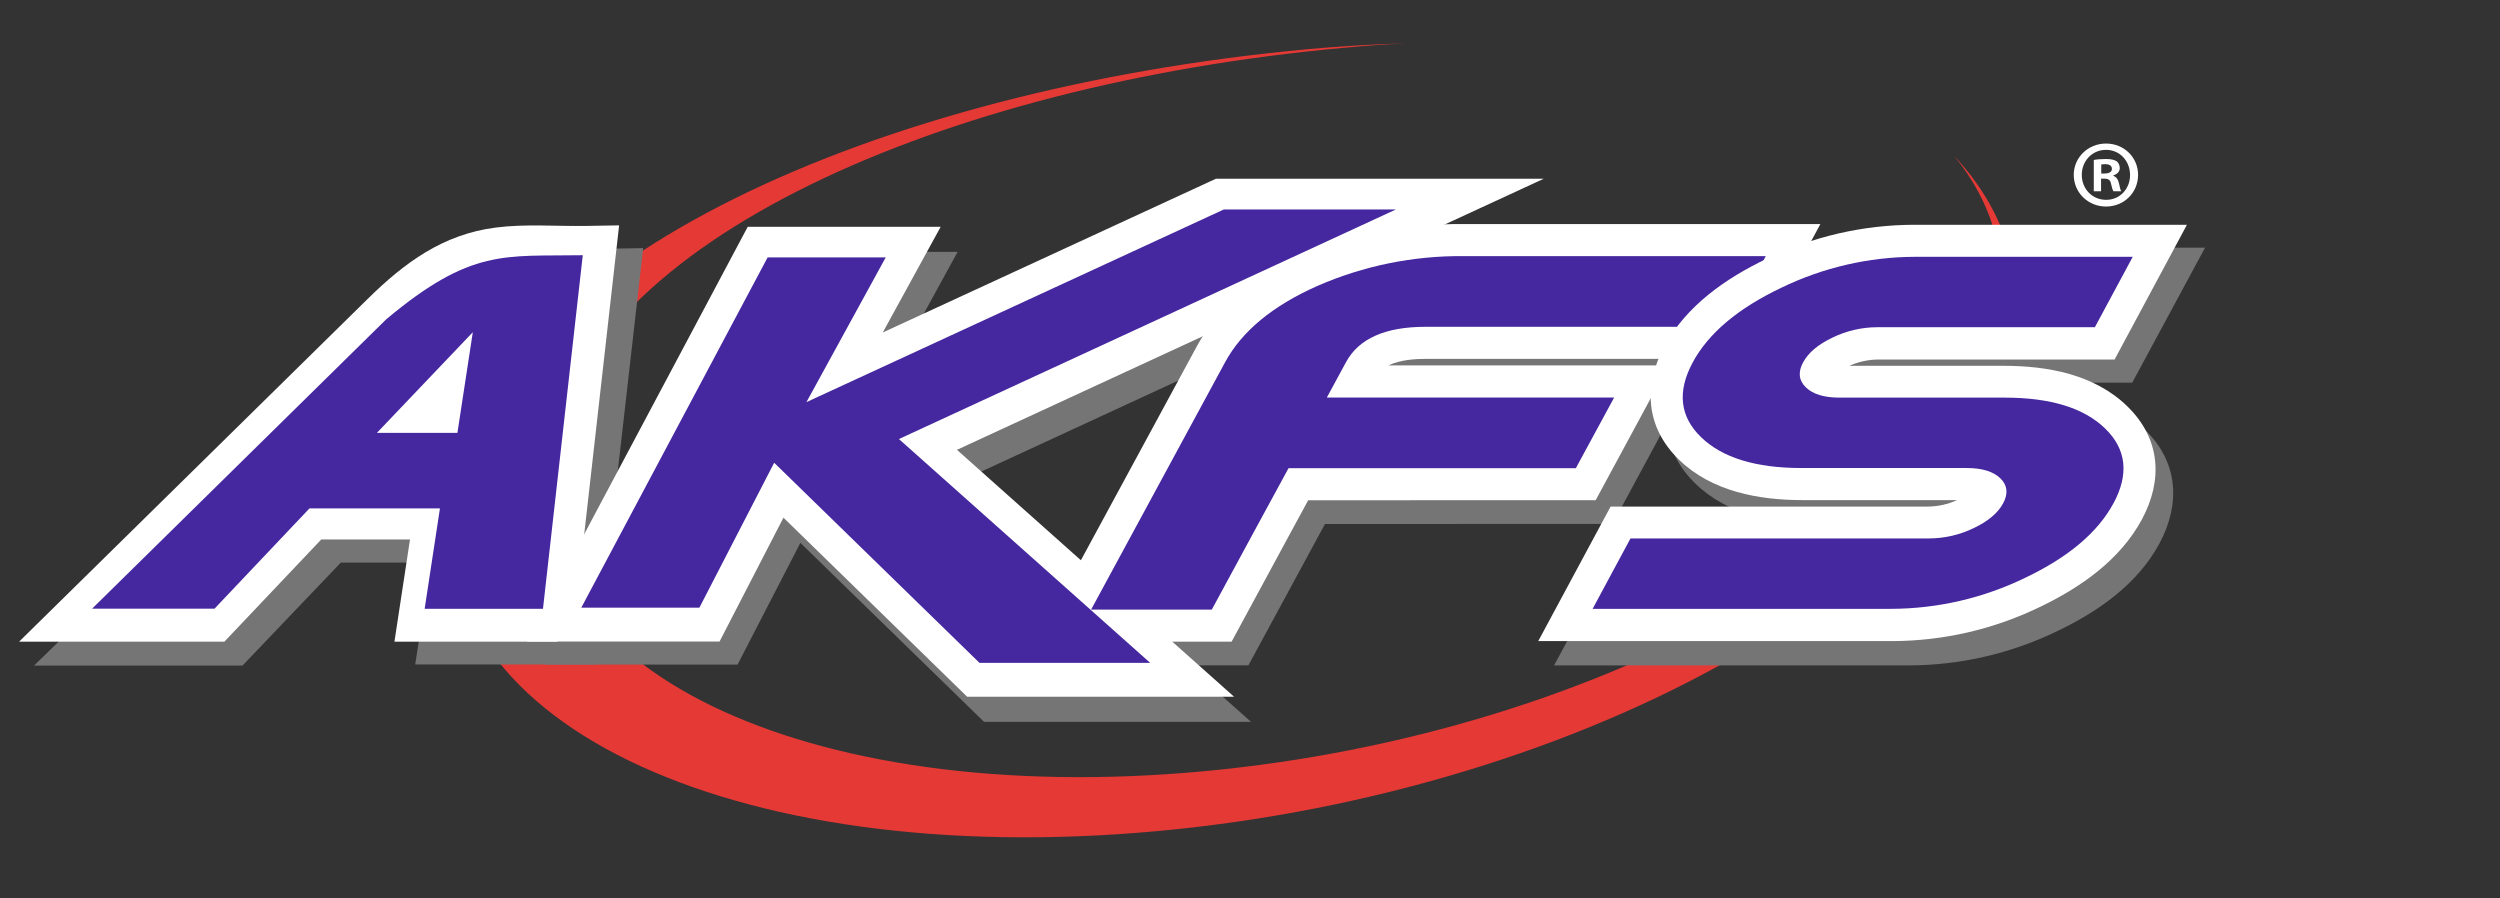
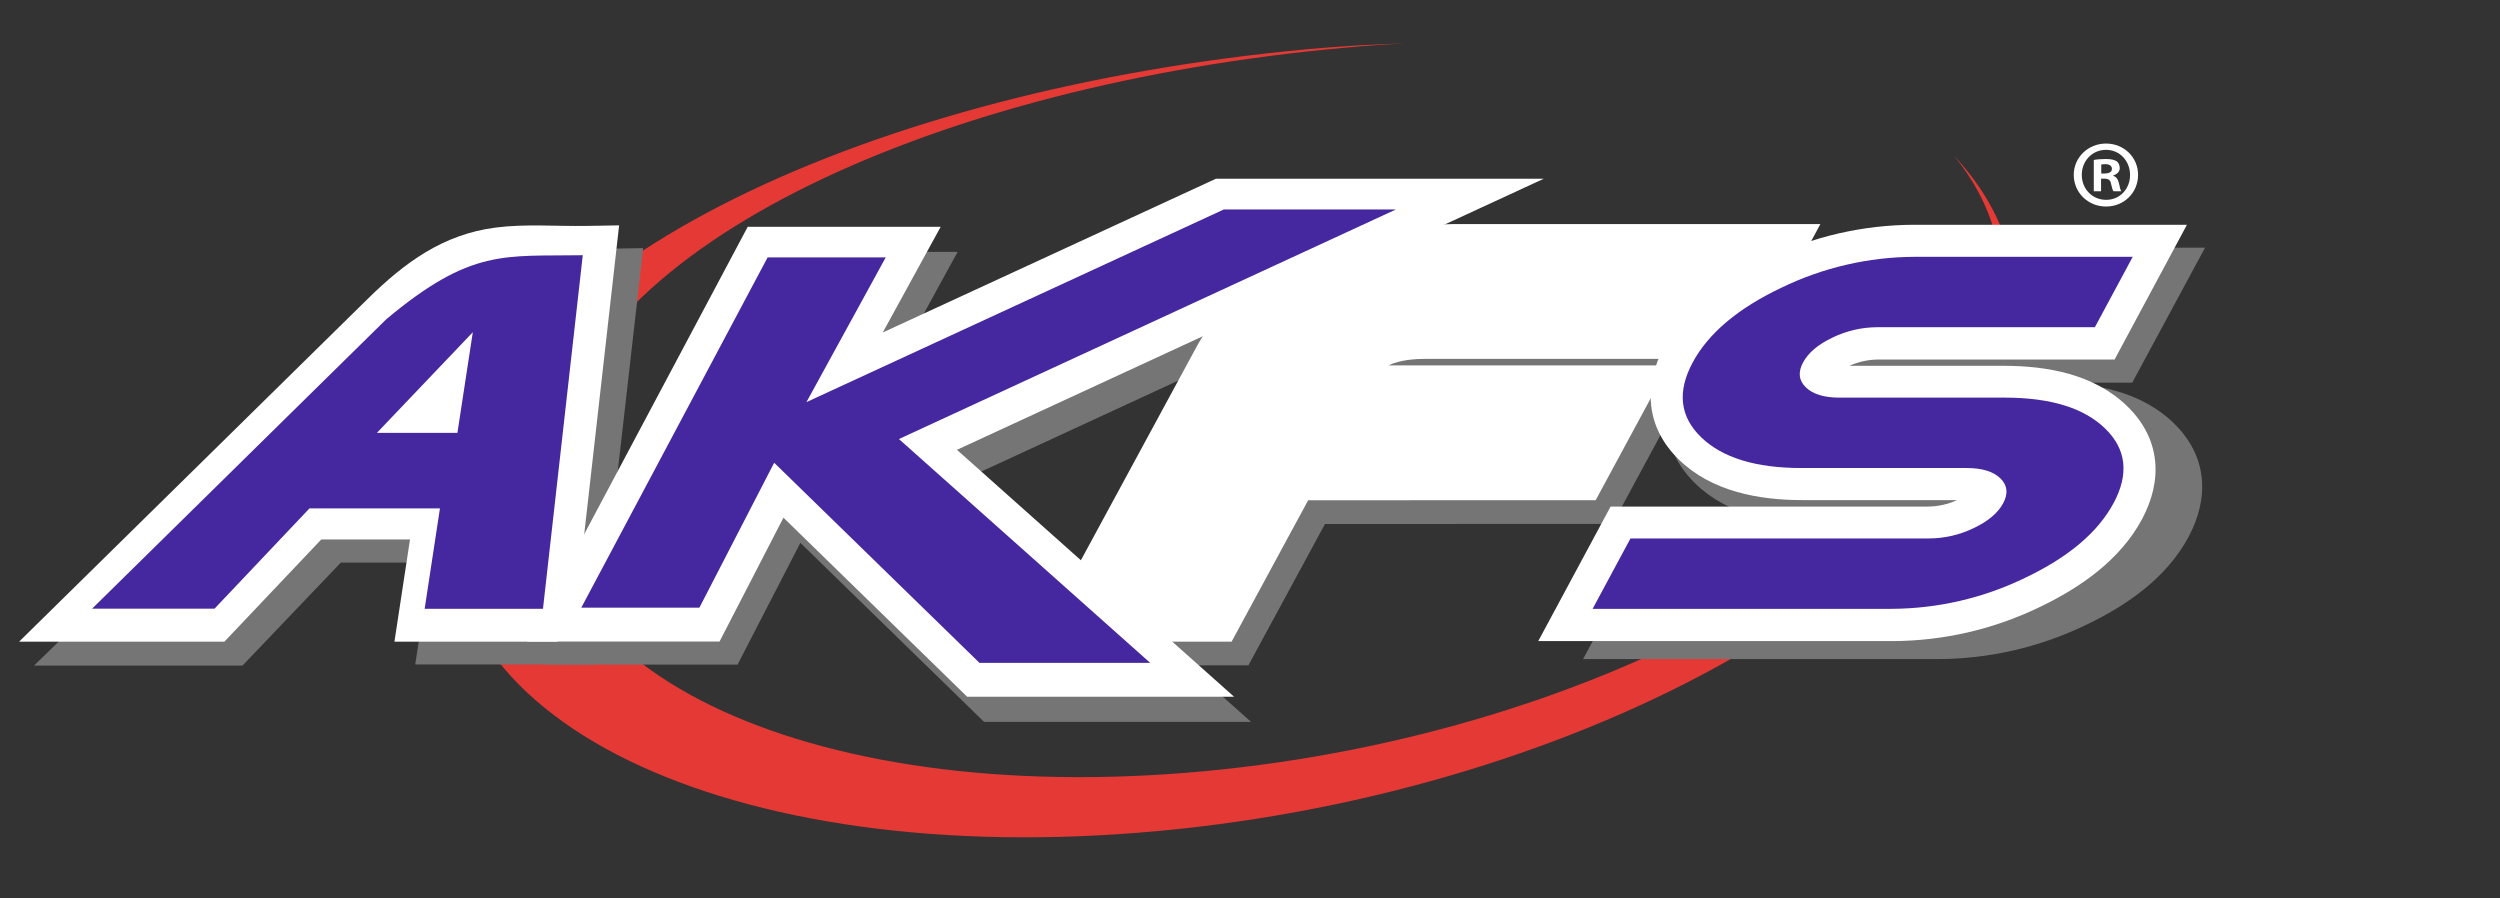
<svg xmlns="http://www.w3.org/2000/svg" id="a" width="549.33" height="197.33" viewBox="0 0 549.33 197.33">
  <rect x="0" y="0" width="549.33" height="197.33" fill="#333333" stroke="none" />
  <g id="b">
    <path d="m287.27,10.81c7.393-.667,14.623-1.093,21.69-1.28-4.607.213-9.273.547-14,1-87.96,8.08-165.72,42.38-174.25,89.08-8.53,46.7,55.79,78,143.68,69.87s166.06-52.54,174.61-99.24c2.46-13.46-1.15-25.64-9.62-36,10.91,11.7,15.75,25.82,12.87,41.58-9.25,50.27-93.25,98.07-187.85,106.79s-163.76-24.93-154.58-75.16S192.71,19.54,287.27,10.82v-.01Z" style="fill:#e53935; fill-rule:evenodd;" />
  </g>
  <g id="c">
    <path d="m133.23,125.47l-2.23,20.53h-39.76l3.45-22.38h-19.8l-21.62,22.64H7.46l77.81-75.56c8.19-7.95,16.73-14.21,28.57-15.7,6.61-.84,13.58-.25,20.28-.36l7.21-.12-8.09,71-.01-.05Z" style="fill:#757575; fill-rule:evenodd;" />
    <path d="m128,120.3l-1.71,20.7h-39.62l3.42-22.46h-19.5l-21.29,22.46H4.19l76.62-75.34c8.06-7.93,16.52-14.18,28.13-15.66,6.51-.84,13.37-.25,20-.36l7.1-.12-8,70.79-.04-.01Z" style="fill:#fff; fill-rule:evenodd;" />
    <path d="m82.82,95.11h17.69l3.38-22.11-21.07,22.11Zm45.23-39l-8.74,77.66h-26l3.36-22.06h-28.67l-20.86,22.03h-26.9l64.65-63.6c18.71-15.65,26-13.77,43.16-14.06v.03Z" style="fill:#4527a0;" />
    <polygon points="175.87 119.28 162.06 146.04 119.78 146.04 168.02 55.35 210.42 55.35 197.69 78.58 270.88 44.81 313.33 44.81 311.83 59.17 213.99 104.37 274.89 158.62 216.23 158.62 175.87 119.28 175.87 119.28" style="fill:#757575; fill-rule:evenodd;" />
    <path d="m291.14,115.14l-5.06,9.34-11.77,21.72h-42.81l35.17-64.93c5-9.3,13.95-15.47,23.45-19.69,11.034-4.818,22.961-7.251,35-7.14h78.57l-16,29.62h-70.51c-2.53,0-5.85.21-8.4,1.44h61.54l-16,29.62-63.18.02Z" style="fill:#757575; fill-rule:evenodd;" />
-     <path d="m433.75,115.16h-34c-9.56,0-20-1.86-27.22-8.9-7.46-7.25-7.85-16.4-3.25-25,4.82-9,13.56-15.07,22.59-19.36,10.12-4.892,21.21-7.448,32.45-7.48h60.2l-16,29.66h-52.1c-2.197.01-4.368.484-6.37,1.39h34c9.56,0,20,1.86,27.22,8.9,7.46,7.25,7.85,16.4,3.25,25-4.82,9-13.56,15.07-22.59,19.36-10.12,4.892-21.21,7.448-32.45,7.48h-78l16-29.66h69.94c2.194-.011,4.361-.485,6.36-1.39h-.03Z" style="fill:#757575; fill-rule:evenodd;" />
+     <path d="m433.75,115.16h-34c-9.56,0-20-1.86-27.22-8.9-7.46-7.25-7.85-16.4-3.25-25,4.82-9,13.56-15.07,22.59-19.36,10.12-4.892,21.21-7.448,32.45-7.48h60.2l-16,29.66h-52.1h34c9.56,0,20,1.86,27.22,8.9,7.46,7.25,7.85,16.4,3.25,25-4.82,9-13.56,15.07-22.59,19.36-10.12,4.892-21.21,7.448-32.45,7.48h-78l16-29.66h69.94c2.194-.011,4.361-.485,6.36-1.39h-.03Z" style="fill:#757575; fill-rule:evenodd;" />
    <path d="m287.45,109.92l-5.06,9.33-11.77,21.75h-42.81l35.19-64.94c5-9.3,13.95-15.47,23.45-19.69,11.034-4.818,22.961-7.251,35-7.14h78.55l-16,29.62h-70.52c-2.53,0-5.85.21-8.4,1.44h61.54l-16,29.62-63.17.01Z" style="fill:#fff; fill-rule:evenodd;" />
    <polygon points="172.15 113.75 158.11 140.96 115.82 140.96 164.3 49.83 206.7 49.83 193.97 73.06 267.16 39.28 339.2 39.28 210.27 98.84 271.16 153.09 212.51 153.09 172.15 113.75 172.15 113.75" style="fill:#fff; fill-rule:evenodd;" />
-     <path d="m346.26,102.88h-63.13l-7,12.87-9.86,18.2h-26.52l29.45-54.37c3.687-6.807,10.443-12.39,20.27-16.75,10.147-4.432,21.118-6.665,32.19-6.55h66.34l-8.42,15.53h-66.34c-8.853,0-14.68,2.59-17.48,7.77l-4.21,7.77h63.13l-8.42,15.53h0Z" style="fill:#4527a0; fill-rule:evenodd;" />
    <polygon points="252.73 145.65 215.22 145.65 170.11 101.68 153.68 133.52 127.73 133.52 168.67 56.56 194.62 56.56 177.2 88.36 268.93 46.02 306.74 46.02 197.52 96.47 252.73 145.65 252.73 145.65" style="fill:#4527a0; fill-rule:evenodd;" />
    <path d="m430,109.89h-33.93c-9.53,0-19.9-1.85-27.13-8.87-7.43-7.22-7.83-16.34-3.24-24.88,4.8-8.94,13.51-15,22.51-19.29,10.082-4.876,21.131-7.425,32.33-7.46h60l-15.9,29.61h-51.93c-2.187.011-4.347.481-6.34,1.38h33.92c9.53,0,19.9,1.85,27.12,8.87,7.43,7.22,7.83,16.34,3.24,24.87-4.81,8.94-13.52,15-22.51,19.29-10.082,4.876-21.131,7.425-32.33,7.46h-77.81l15.9-29.56h69.7c2.187-.01,4.347-.48,6.34-1.38l.06-.04Z" style="fill:#fff; fill-rule:evenodd;" />
    <path d="m464.4,110.58c-3.447,6.413-9.937,11.883-19.47,16.41-9.156,4.44-19.194,6.761-29.37,6.79h-65.61l8.32-15.47h65.61c3.392-.009,6.737-.782,9.79-2.26,3.18-1.507,5.343-3.33,6.49-5.47s.943-3.963-.61-5.47c-1.553-1.507-4.003-2.263-7.35-2.27h-36.37c-10.047,0-17.4-2.263-22.06-6.79-4.66-4.527-5.27-9.997-1.83-16.41,3.447-6.407,9.937-11.877,19.47-16.41,9.155-4.444,19.194-6.768,29.37-6.8h47.85l-8.32,15.47h-47.84c-3.392.012-6.739.788-9.79,2.27-3.18,1.507-5.343,3.33-6.49,5.47s-.943,3.963.61,5.47,4.003,2.26,7.35,2.26h36.37c10.047,0,17.4,2.267,22.06,6.8,4.66,4.533,5.27,10.003,1.83,16.41h-.01Z" style="fill:#4527a0; fill-rule:evenodd;" />
  </g>
  <path d="m469.804,38.42c0,3.9-3.062,6.962-7.046,6.962-3.942,0-7.088-3.062-7.088-6.962,0-3.817,3.146-6.878,7.088-6.878,3.984,0,7.046,3.061,7.046,6.878Zm-12.372,0c0,3.062,2.265,5.494,5.368,5.494,3.019,0,5.242-2.433,5.242-5.452,0-3.062-2.223-5.536-5.284-5.536s-5.327,2.474-5.327,5.494Zm4.235,3.607h-1.593v-6.878c.629-.126,1.51-.21,2.642-.21,1.301,0,1.888.21,2.391.503.378.293.671.839.671,1.51,0,.755-.587,1.342-1.426,1.594v.084c.672.252,1.048.755,1.258,1.678.21,1.048.336,1.468.504,1.719h-1.719c-.21-.252-.336-.88-.545-1.677-.126-.755-.545-1.091-1.426-1.091h-.755v2.768Zm.043-3.9h.754c.881,0,1.594-.294,1.594-1.007,0-.629-.461-1.048-1.468-1.048-.419,0-.713.042-.88.084v1.972Z" style="fill:#fff;" />
</svg>